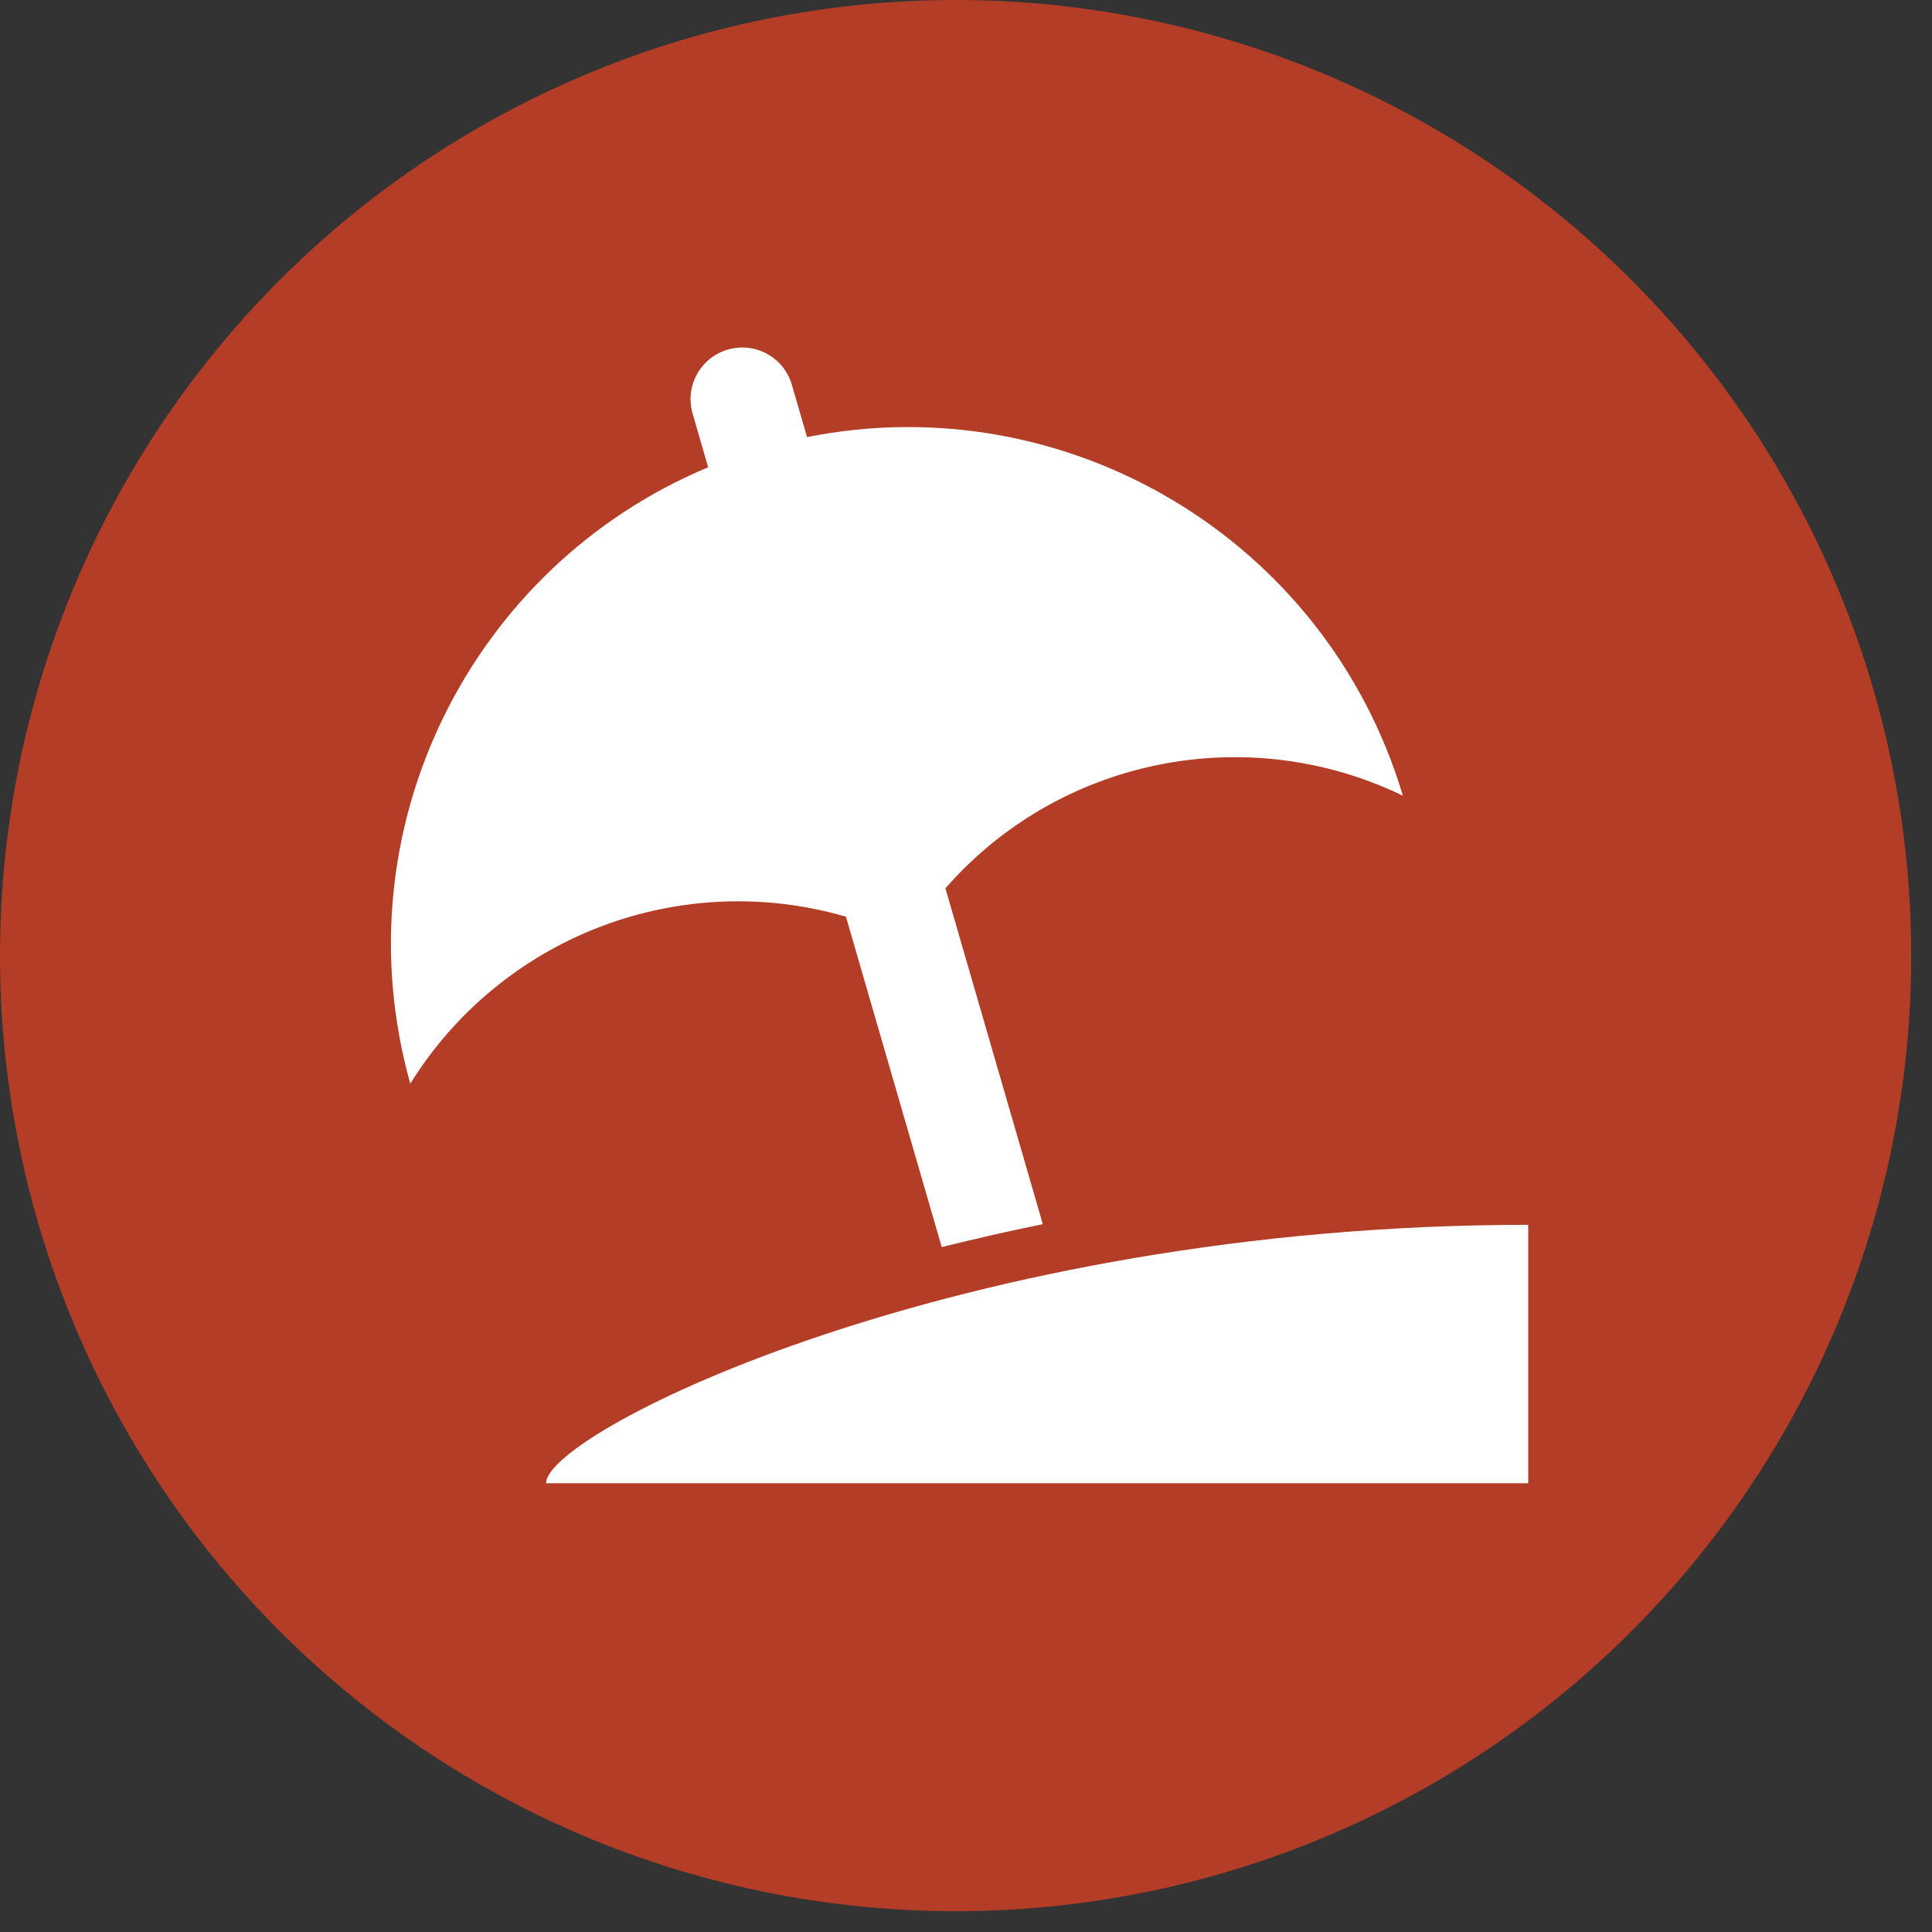
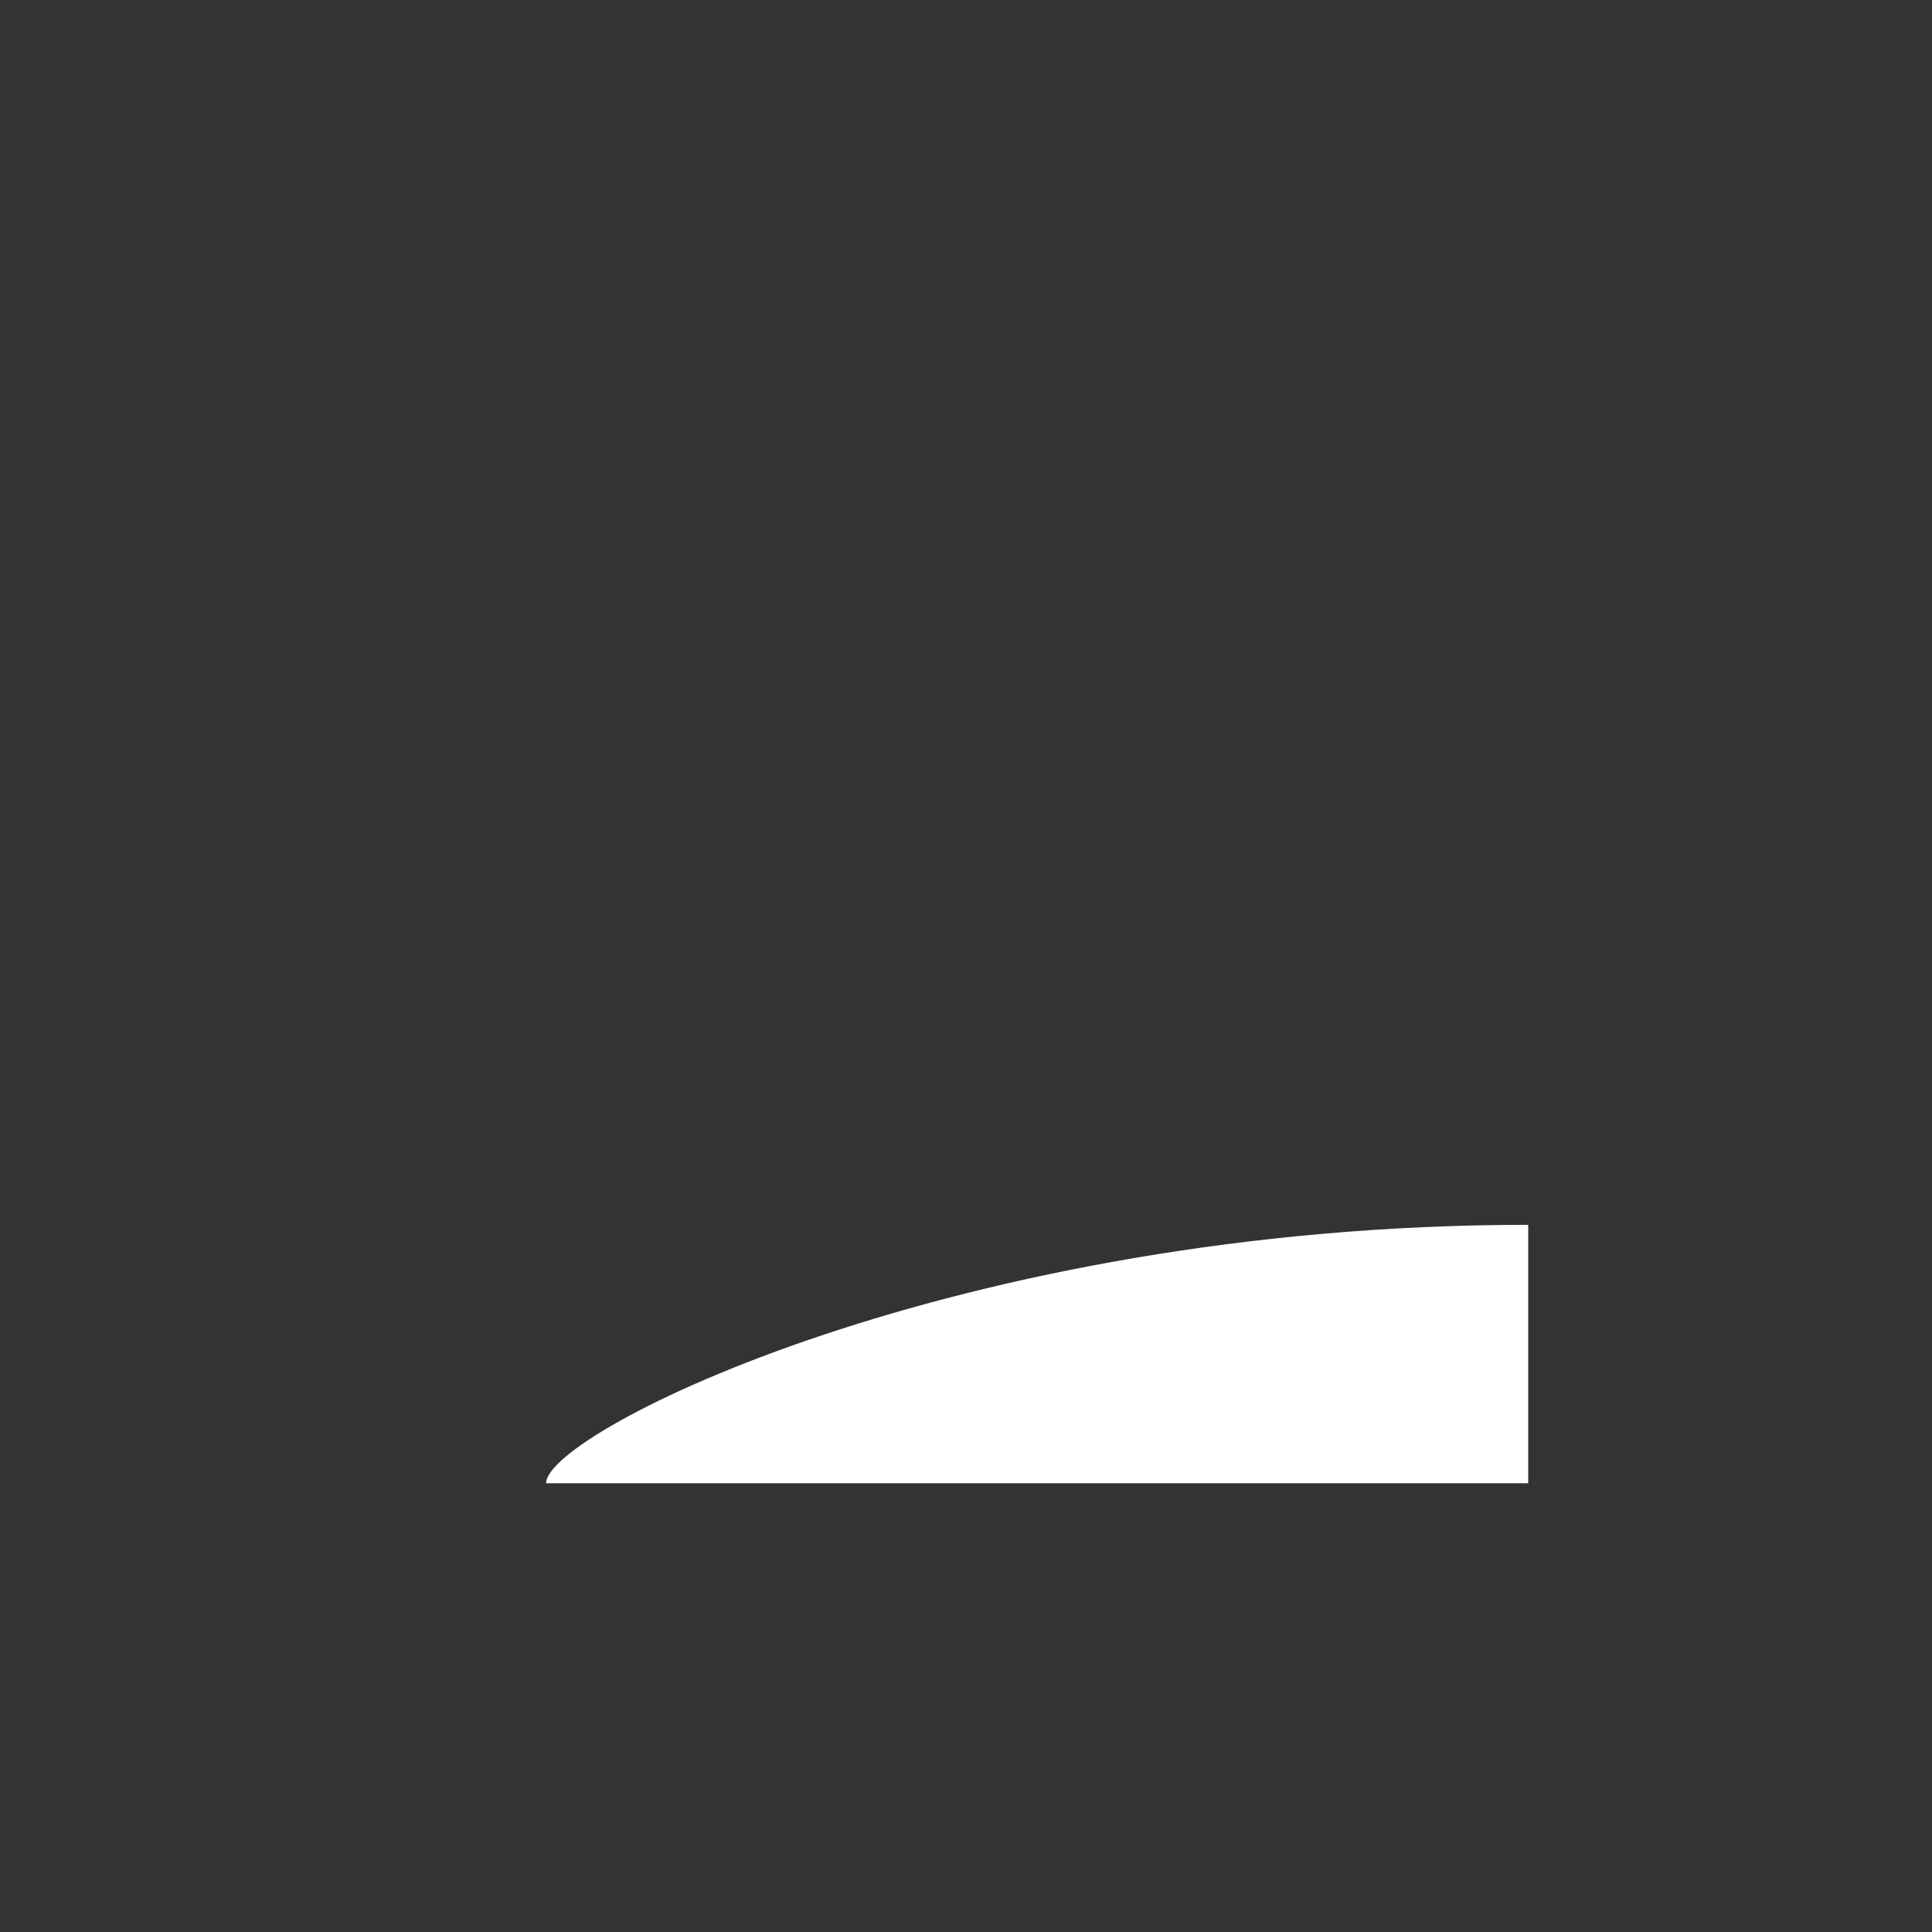
<svg xmlns="http://www.w3.org/2000/svg" width="29" height="29" viewBox="0 0 29 29" fill="none">
  <rect x="0" y="0" width="29" height="29" fill="#333333" stroke="none" />
-   <circle cx="14.344" cy="14.344" r="14.344" fill="#B33D26" />
-   <path d="M12.698 13.76L14.136 18.719C14.639 18.594 15.145 18.479 15.653 18.375L14.191 13.334C14.915 12.505 15.863 11.902 16.921 11.595C18.296 11.196 19.77 11.32 21.058 11.944C19.904 8.082 16.003 5.783 12.114 6.561L11.88 5.755C11.818 5.562 11.684 5.402 11.506 5.307C11.327 5.212 11.119 5.191 10.925 5.247C10.731 5.303 10.567 5.433 10.467 5.608C10.367 5.784 10.34 5.991 10.39 6.187L10.63 7.014C7.058 8.506 5.089 12.458 6.159 16.266C6.826 15.191 7.826 14.365 9.007 13.912C10.188 13.46 11.484 13.406 12.698 13.76Z" fill="white" />
  <path d="M8.197 22.264H22.939V18.385C14.404 18.385 8.197 21.488 8.197 22.264Z" fill="white" />
</svg>